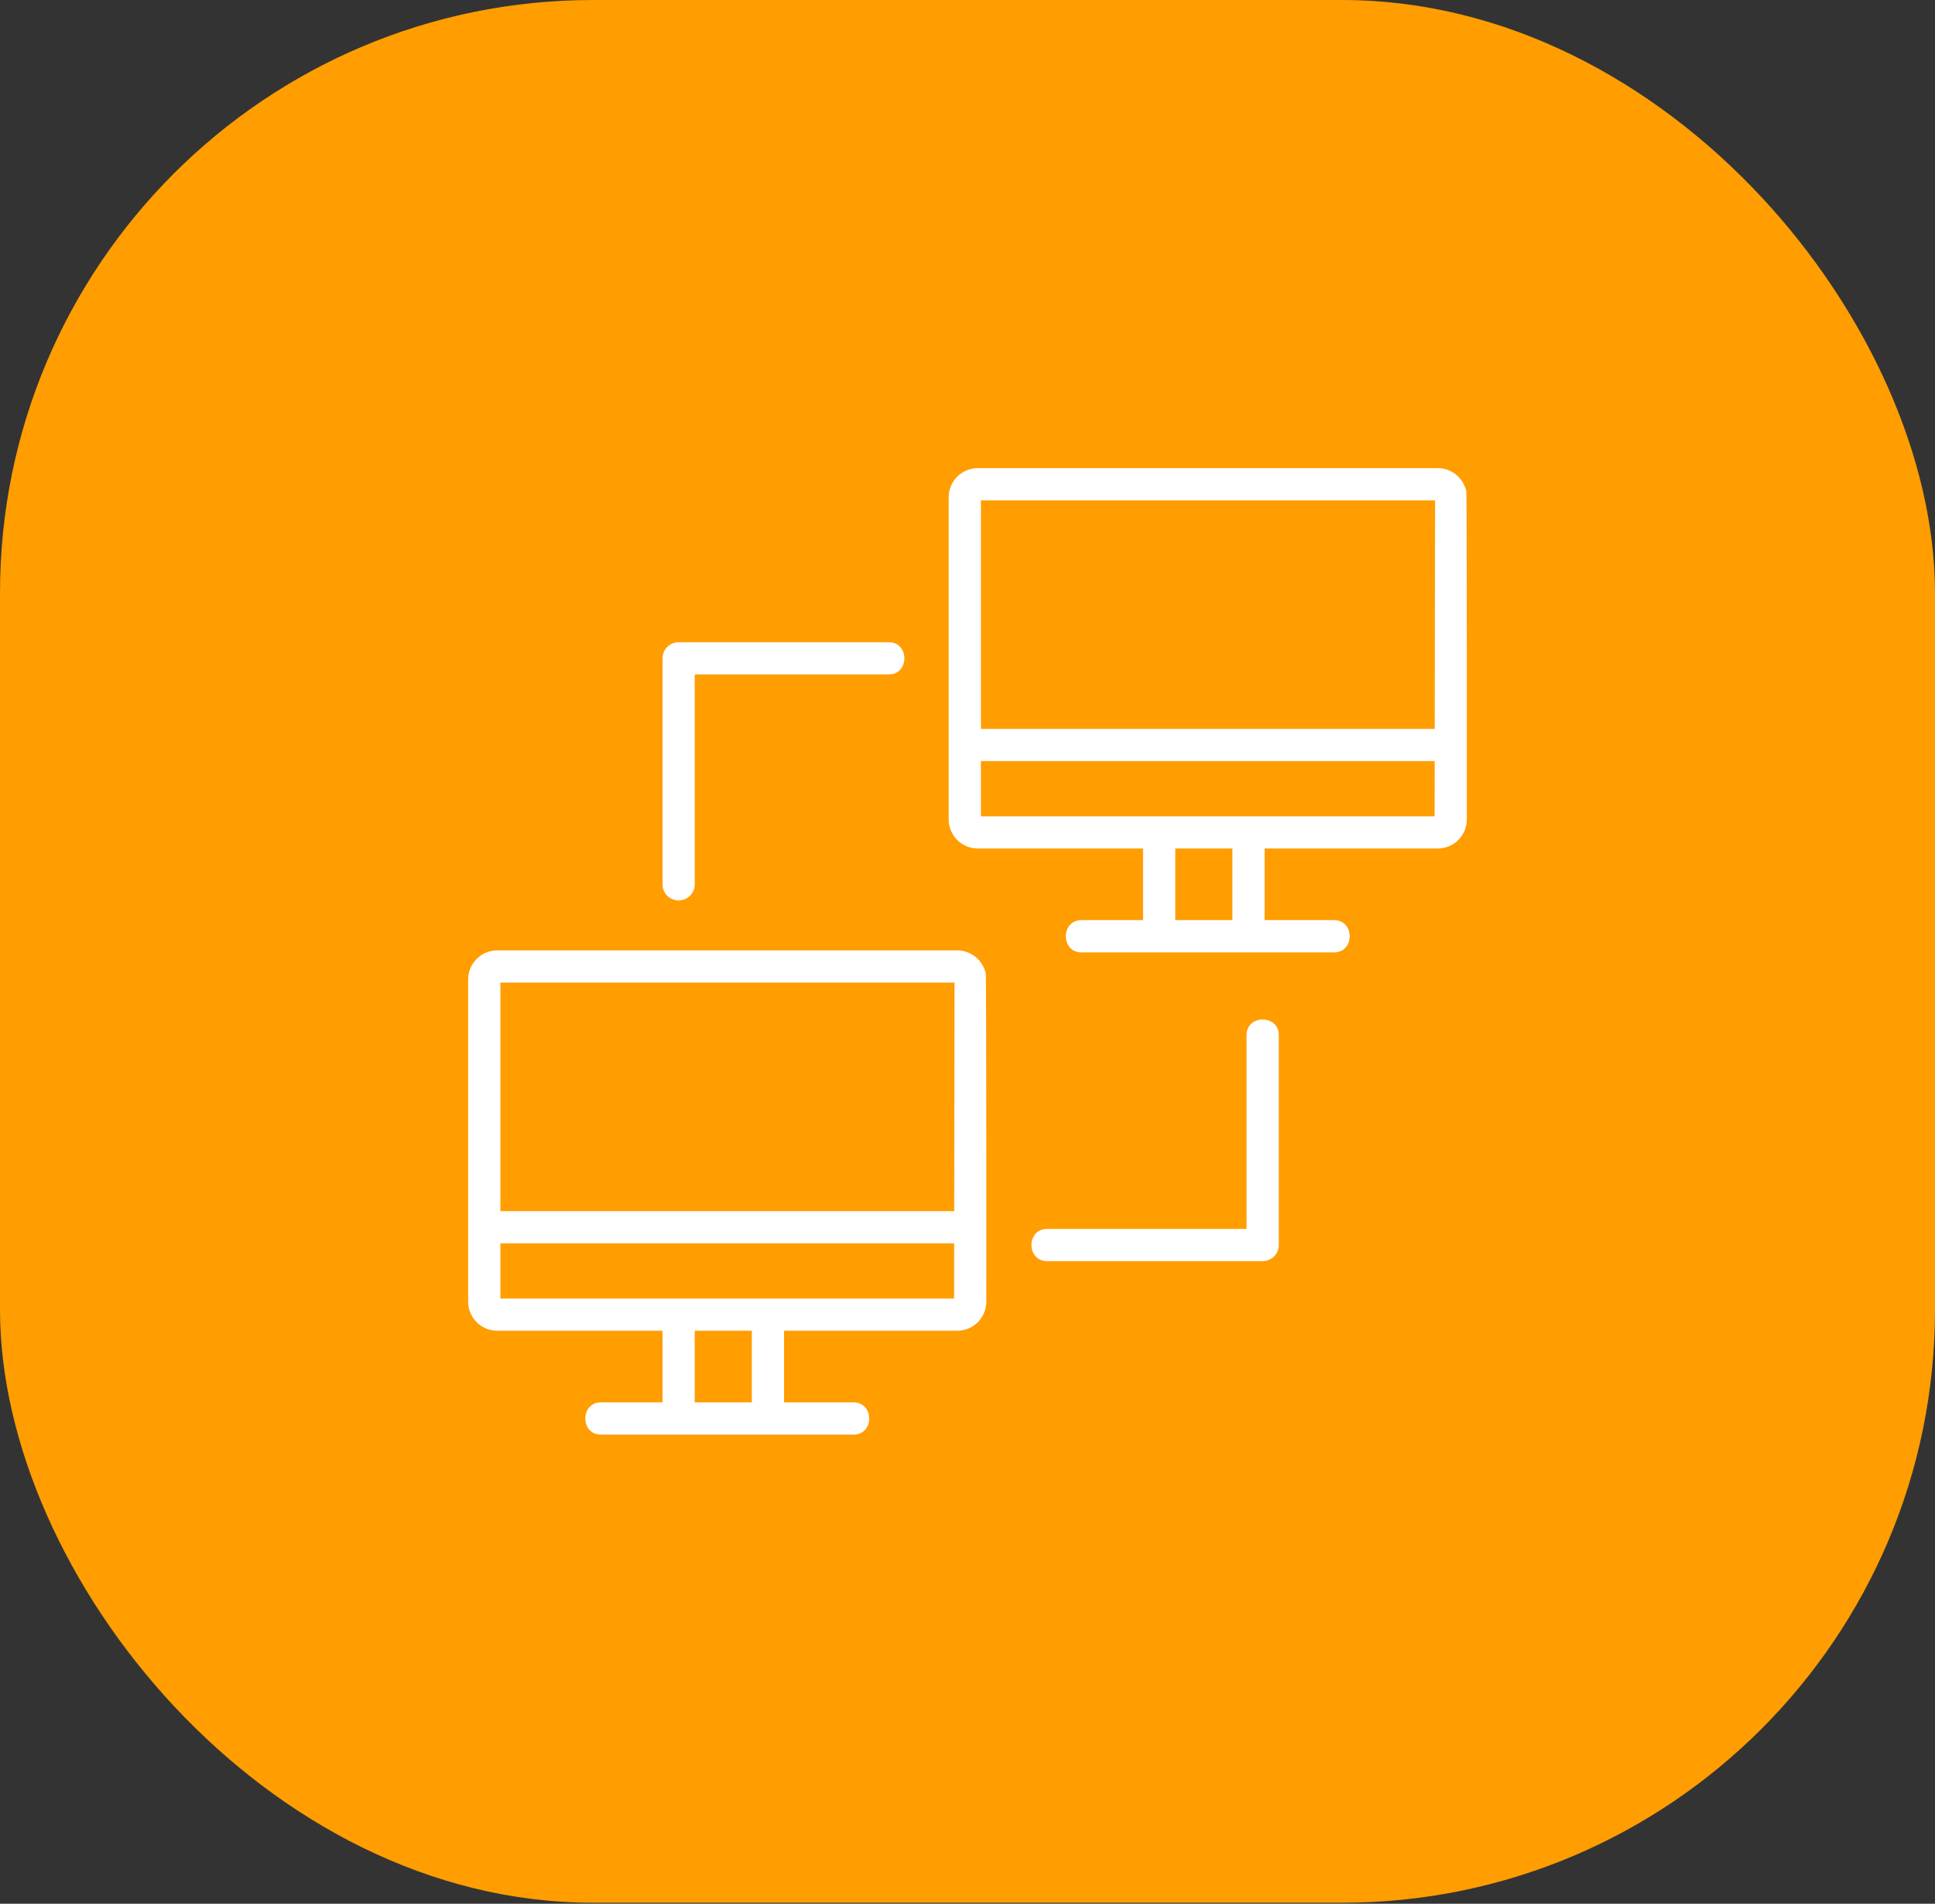
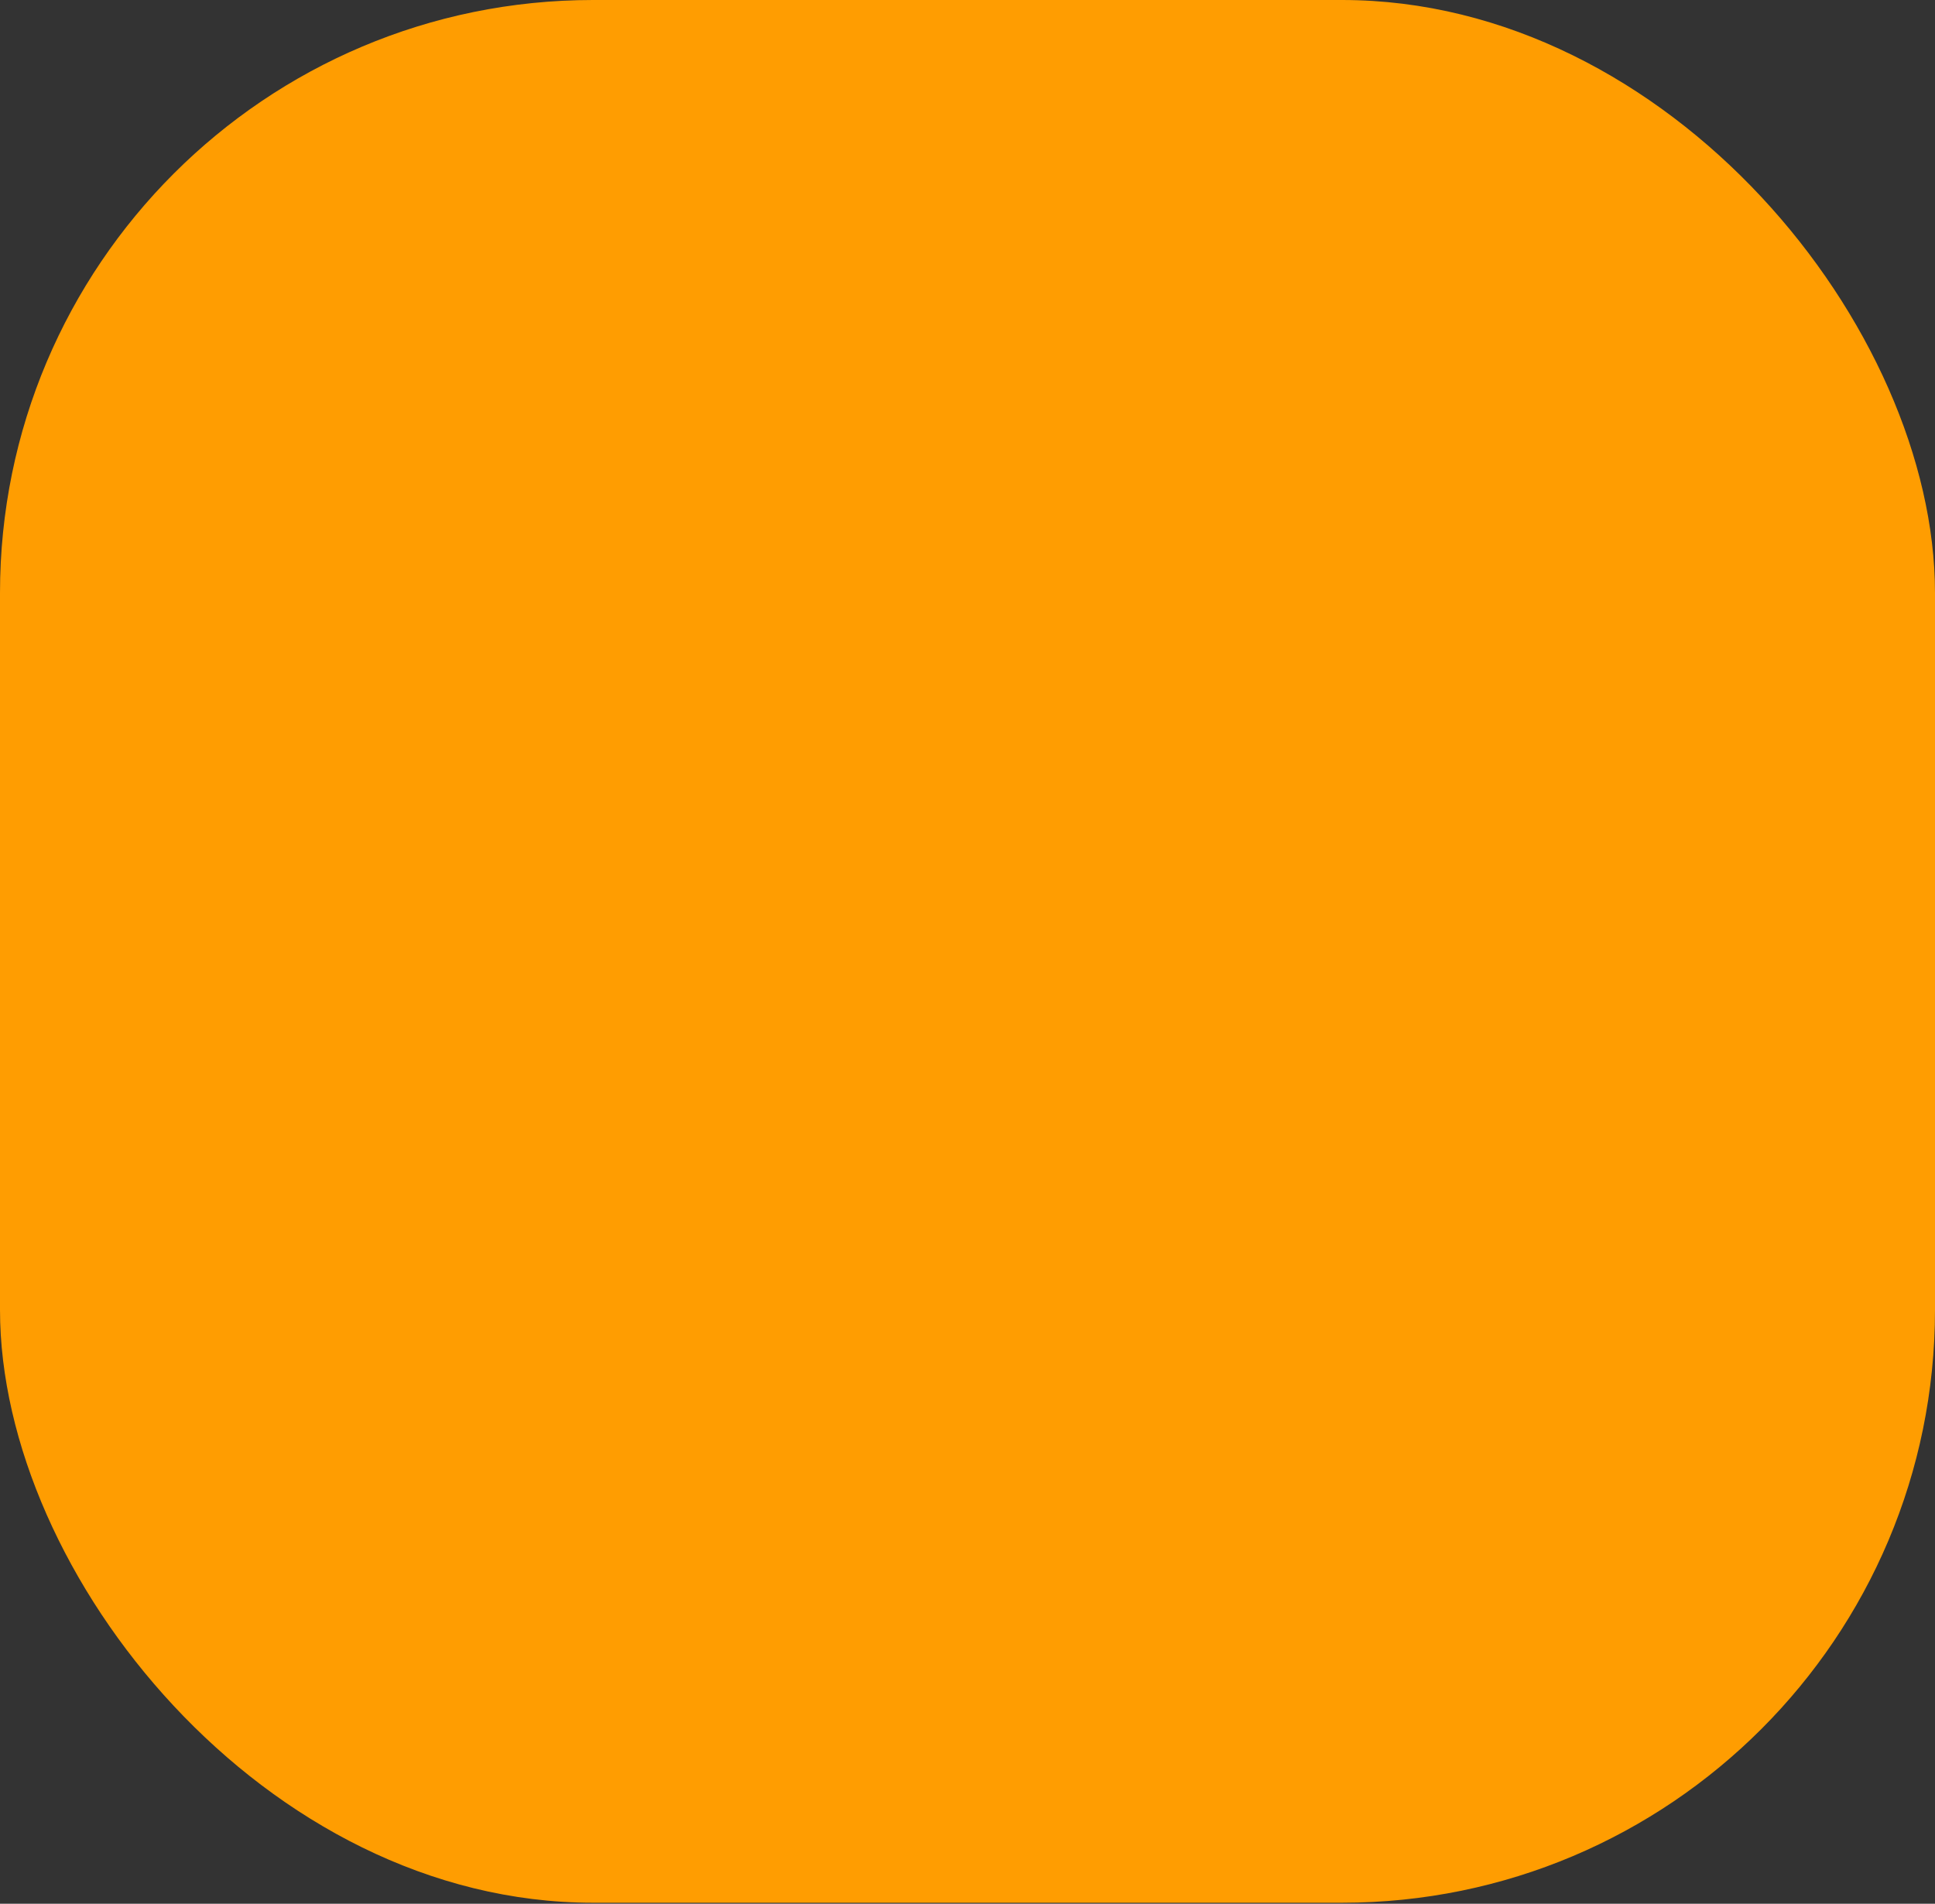
<svg xmlns="http://www.w3.org/2000/svg" width="62" height="61" viewBox="0 0 62 61" fill="none">
  <rect x="0" y="0" width="62" height="61" fill="#333333" stroke="none" />
  <rect width="62" height="60.968" rx="19" fill="#ff9d01" />
-   <path d="M31.586 31.207C31.544 30.994 31.43 30.803 31.264 30.666C31.097 30.528 30.887 30.453 30.671 30.452H15.932C15.684 30.453 15.448 30.551 15.273 30.726C15.098 30.901 15 31.138 15 31.385V41.707C15 41.955 15.098 42.191 15.273 42.366C15.448 42.541 15.684 42.64 15.932 42.64H21.228V44.935H19.253C18.589 44.935 18.587 45.968 19.253 45.968H27.35C28.015 45.968 28.016 44.935 27.35 44.935H25.123V42.64H30.671C30.918 42.64 31.155 42.541 31.33 42.367C31.504 42.192 31.603 41.955 31.603 41.708C31.603 41.708 31.607 31.264 31.586 31.207C31.607 31.264 31.502 30.777 31.586 31.207ZM30.58 31.484L30.584 31.504L30.574 38.807H16.033V31.484H30.58ZM24.09 44.935H22.261V42.64H24.09V44.935ZM16.033 41.608V39.839H30.573L30.57 41.608H16.033ZM46.983 15.754C46.941 15.542 46.827 15.351 46.66 15.213C46.494 15.076 46.284 15.001 46.068 15H31.328C31.081 15.001 30.845 15.099 30.67 15.274C30.495 15.449 30.397 15.686 30.397 15.933V26.255C30.397 26.502 30.495 26.739 30.67 26.914C30.845 27.089 31.081 27.187 31.328 27.188H36.625V29.483H34.65C33.985 29.483 33.984 30.516 34.65 30.516H42.747C43.411 30.516 43.413 29.483 42.747 29.483H40.52V27.188H46.068C46.315 27.187 46.552 27.089 46.726 26.914C46.901 26.74 46.999 26.503 46.999 26.256C47 26.256 47.004 15.811 46.983 15.754C47.004 15.811 46.899 15.325 46.983 15.754ZM45.977 16.032L45.982 16.052L45.971 23.355H31.43V16.032H45.977ZM39.487 29.483H37.658V27.188H39.487V29.483ZM31.43 26.156V24.387H45.97L45.967 26.156H31.43ZM21.744 28.852C21.677 28.852 21.61 28.838 21.547 28.812C21.484 28.787 21.427 28.748 21.379 28.701C21.331 28.653 21.293 28.596 21.267 28.533C21.241 28.47 21.228 28.403 21.228 28.335V21.094C21.228 21.026 21.241 20.959 21.267 20.896C21.293 20.834 21.331 20.777 21.379 20.729C21.427 20.681 21.484 20.643 21.547 20.617C21.61 20.591 21.677 20.578 21.744 20.578H28.479C29.143 20.578 29.145 21.61 28.479 21.61H22.261V28.335C22.261 28.62 22.03 28.852 21.744 28.852ZM40.458 40.409H33.549C32.884 40.409 32.883 39.377 33.549 39.377H39.941V33.166C39.941 32.502 40.974 32.5 40.974 33.166V39.893C40.974 39.96 40.961 40.028 40.935 40.09C40.909 40.153 40.871 40.21 40.823 40.258C40.775 40.306 40.718 40.344 40.655 40.37C40.593 40.395 40.525 40.409 40.458 40.409Z" fill="white" />
</svg>